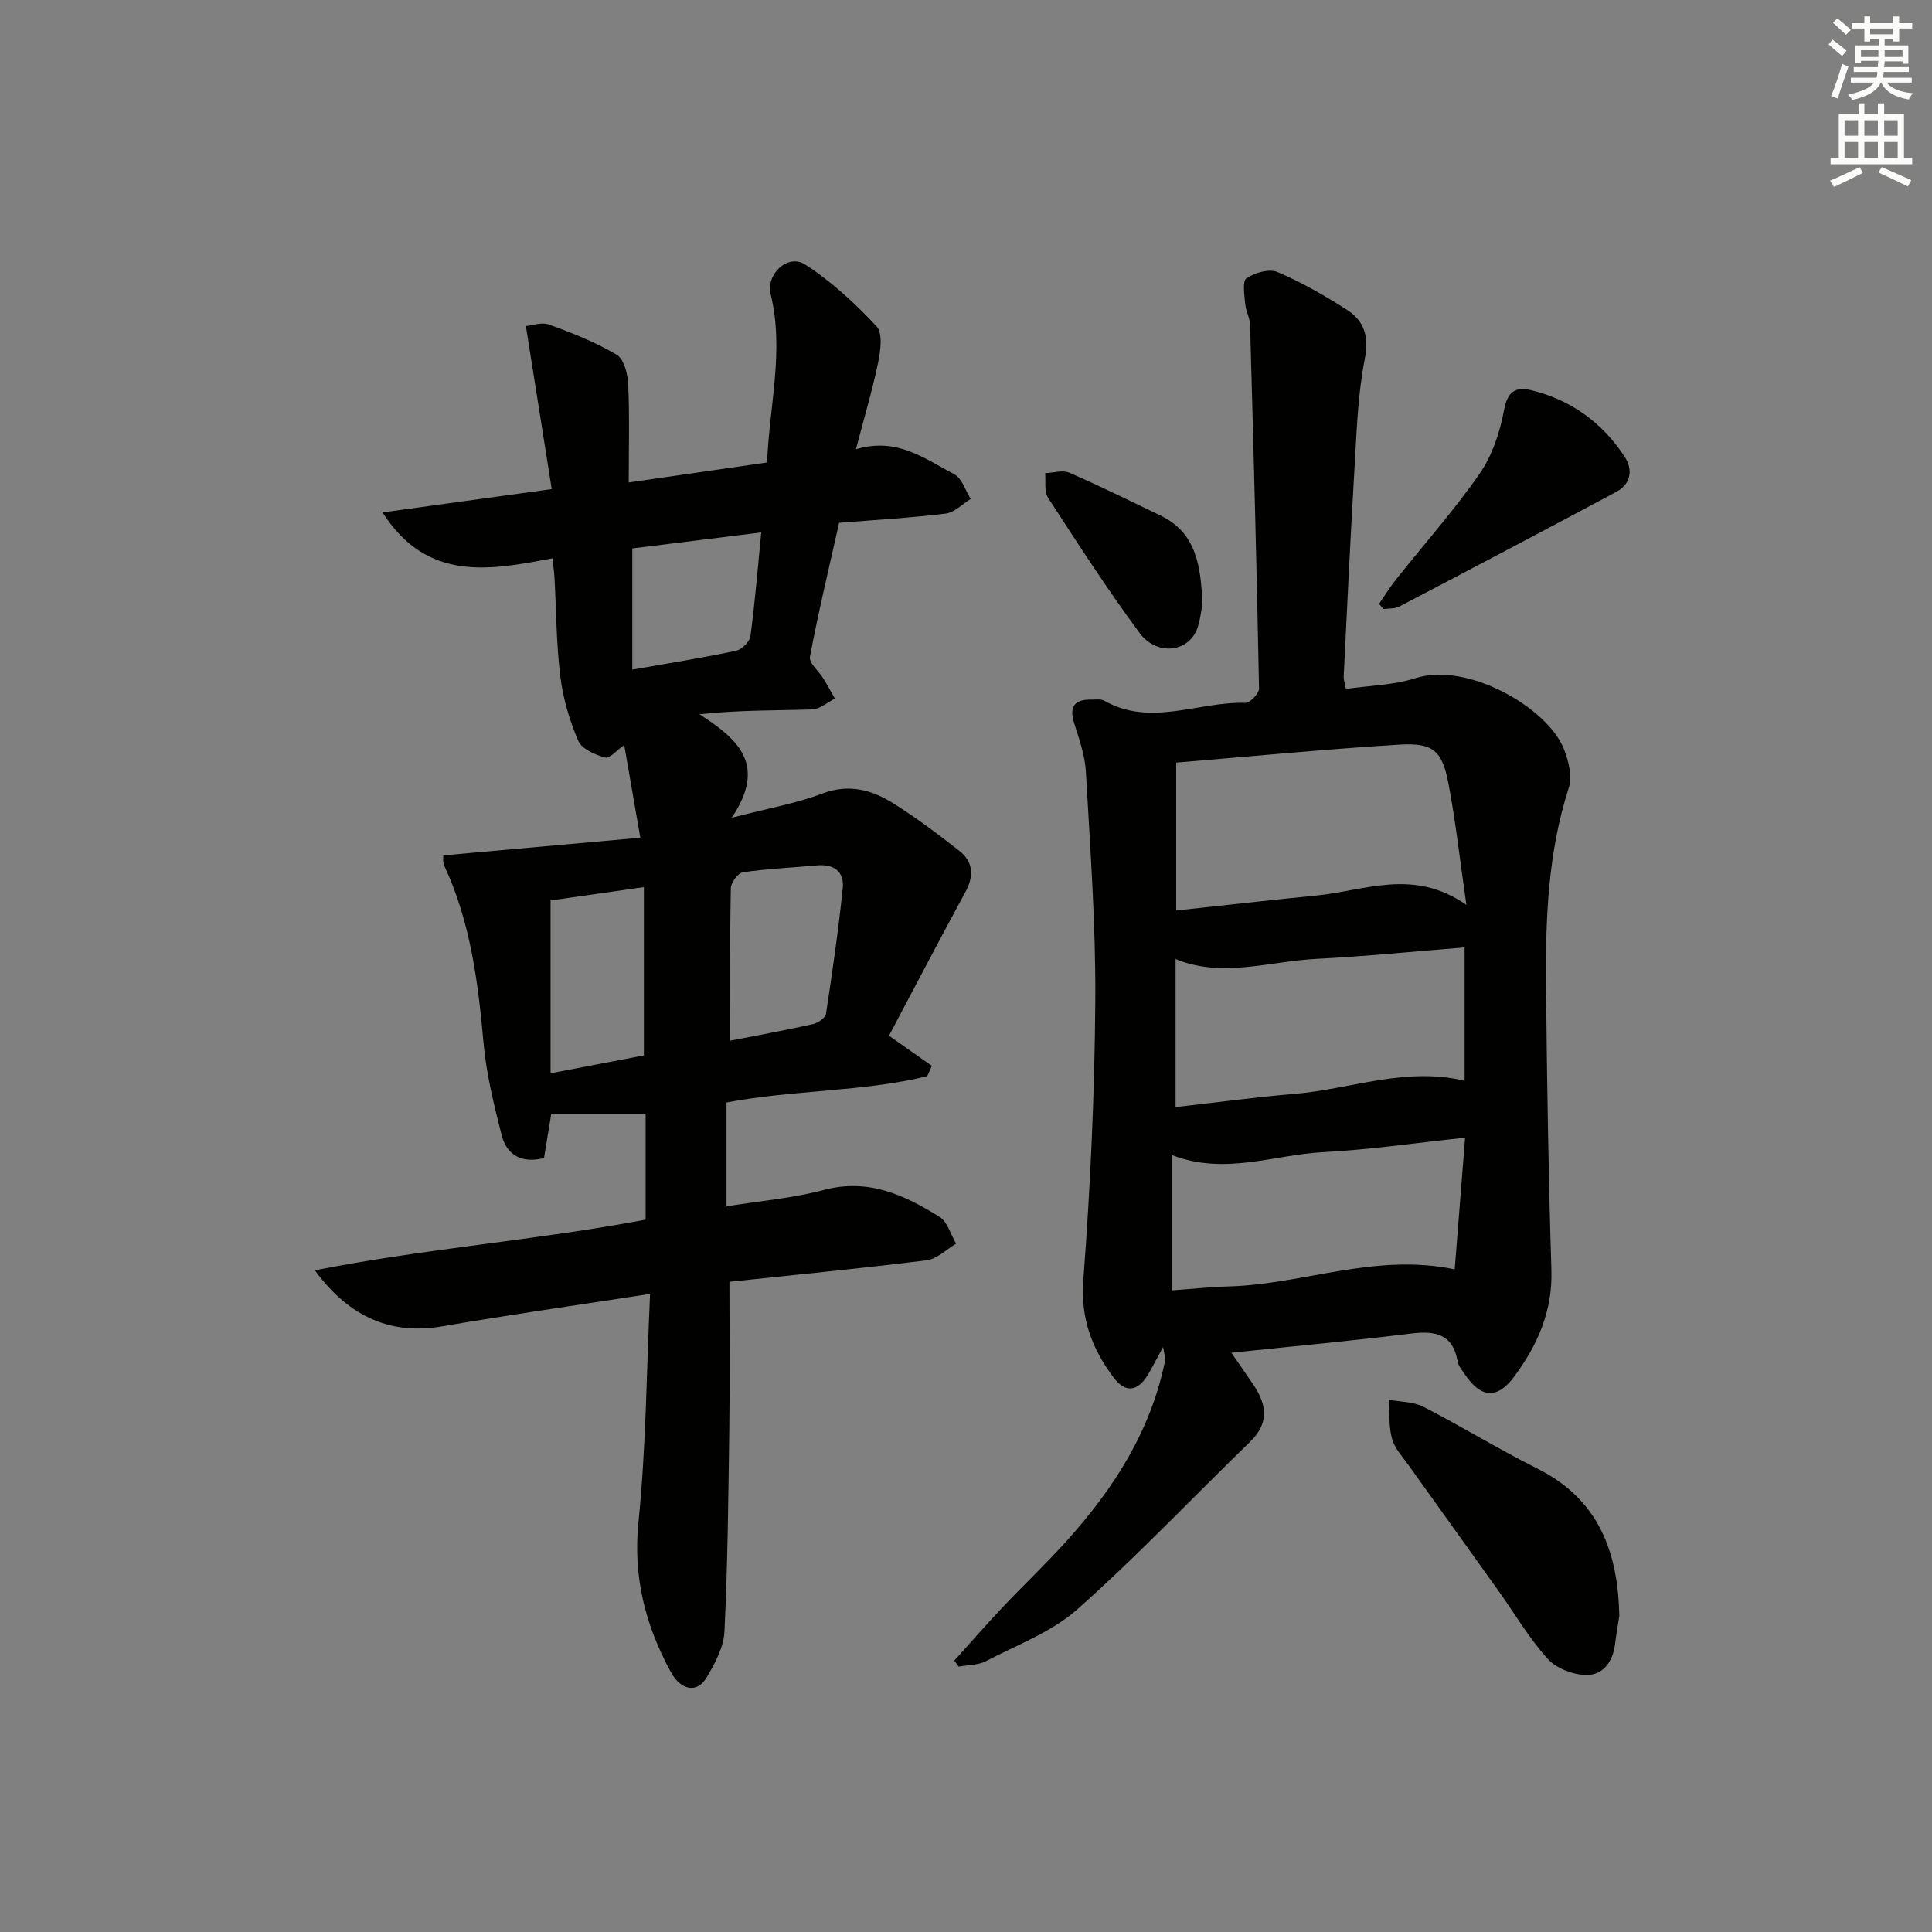
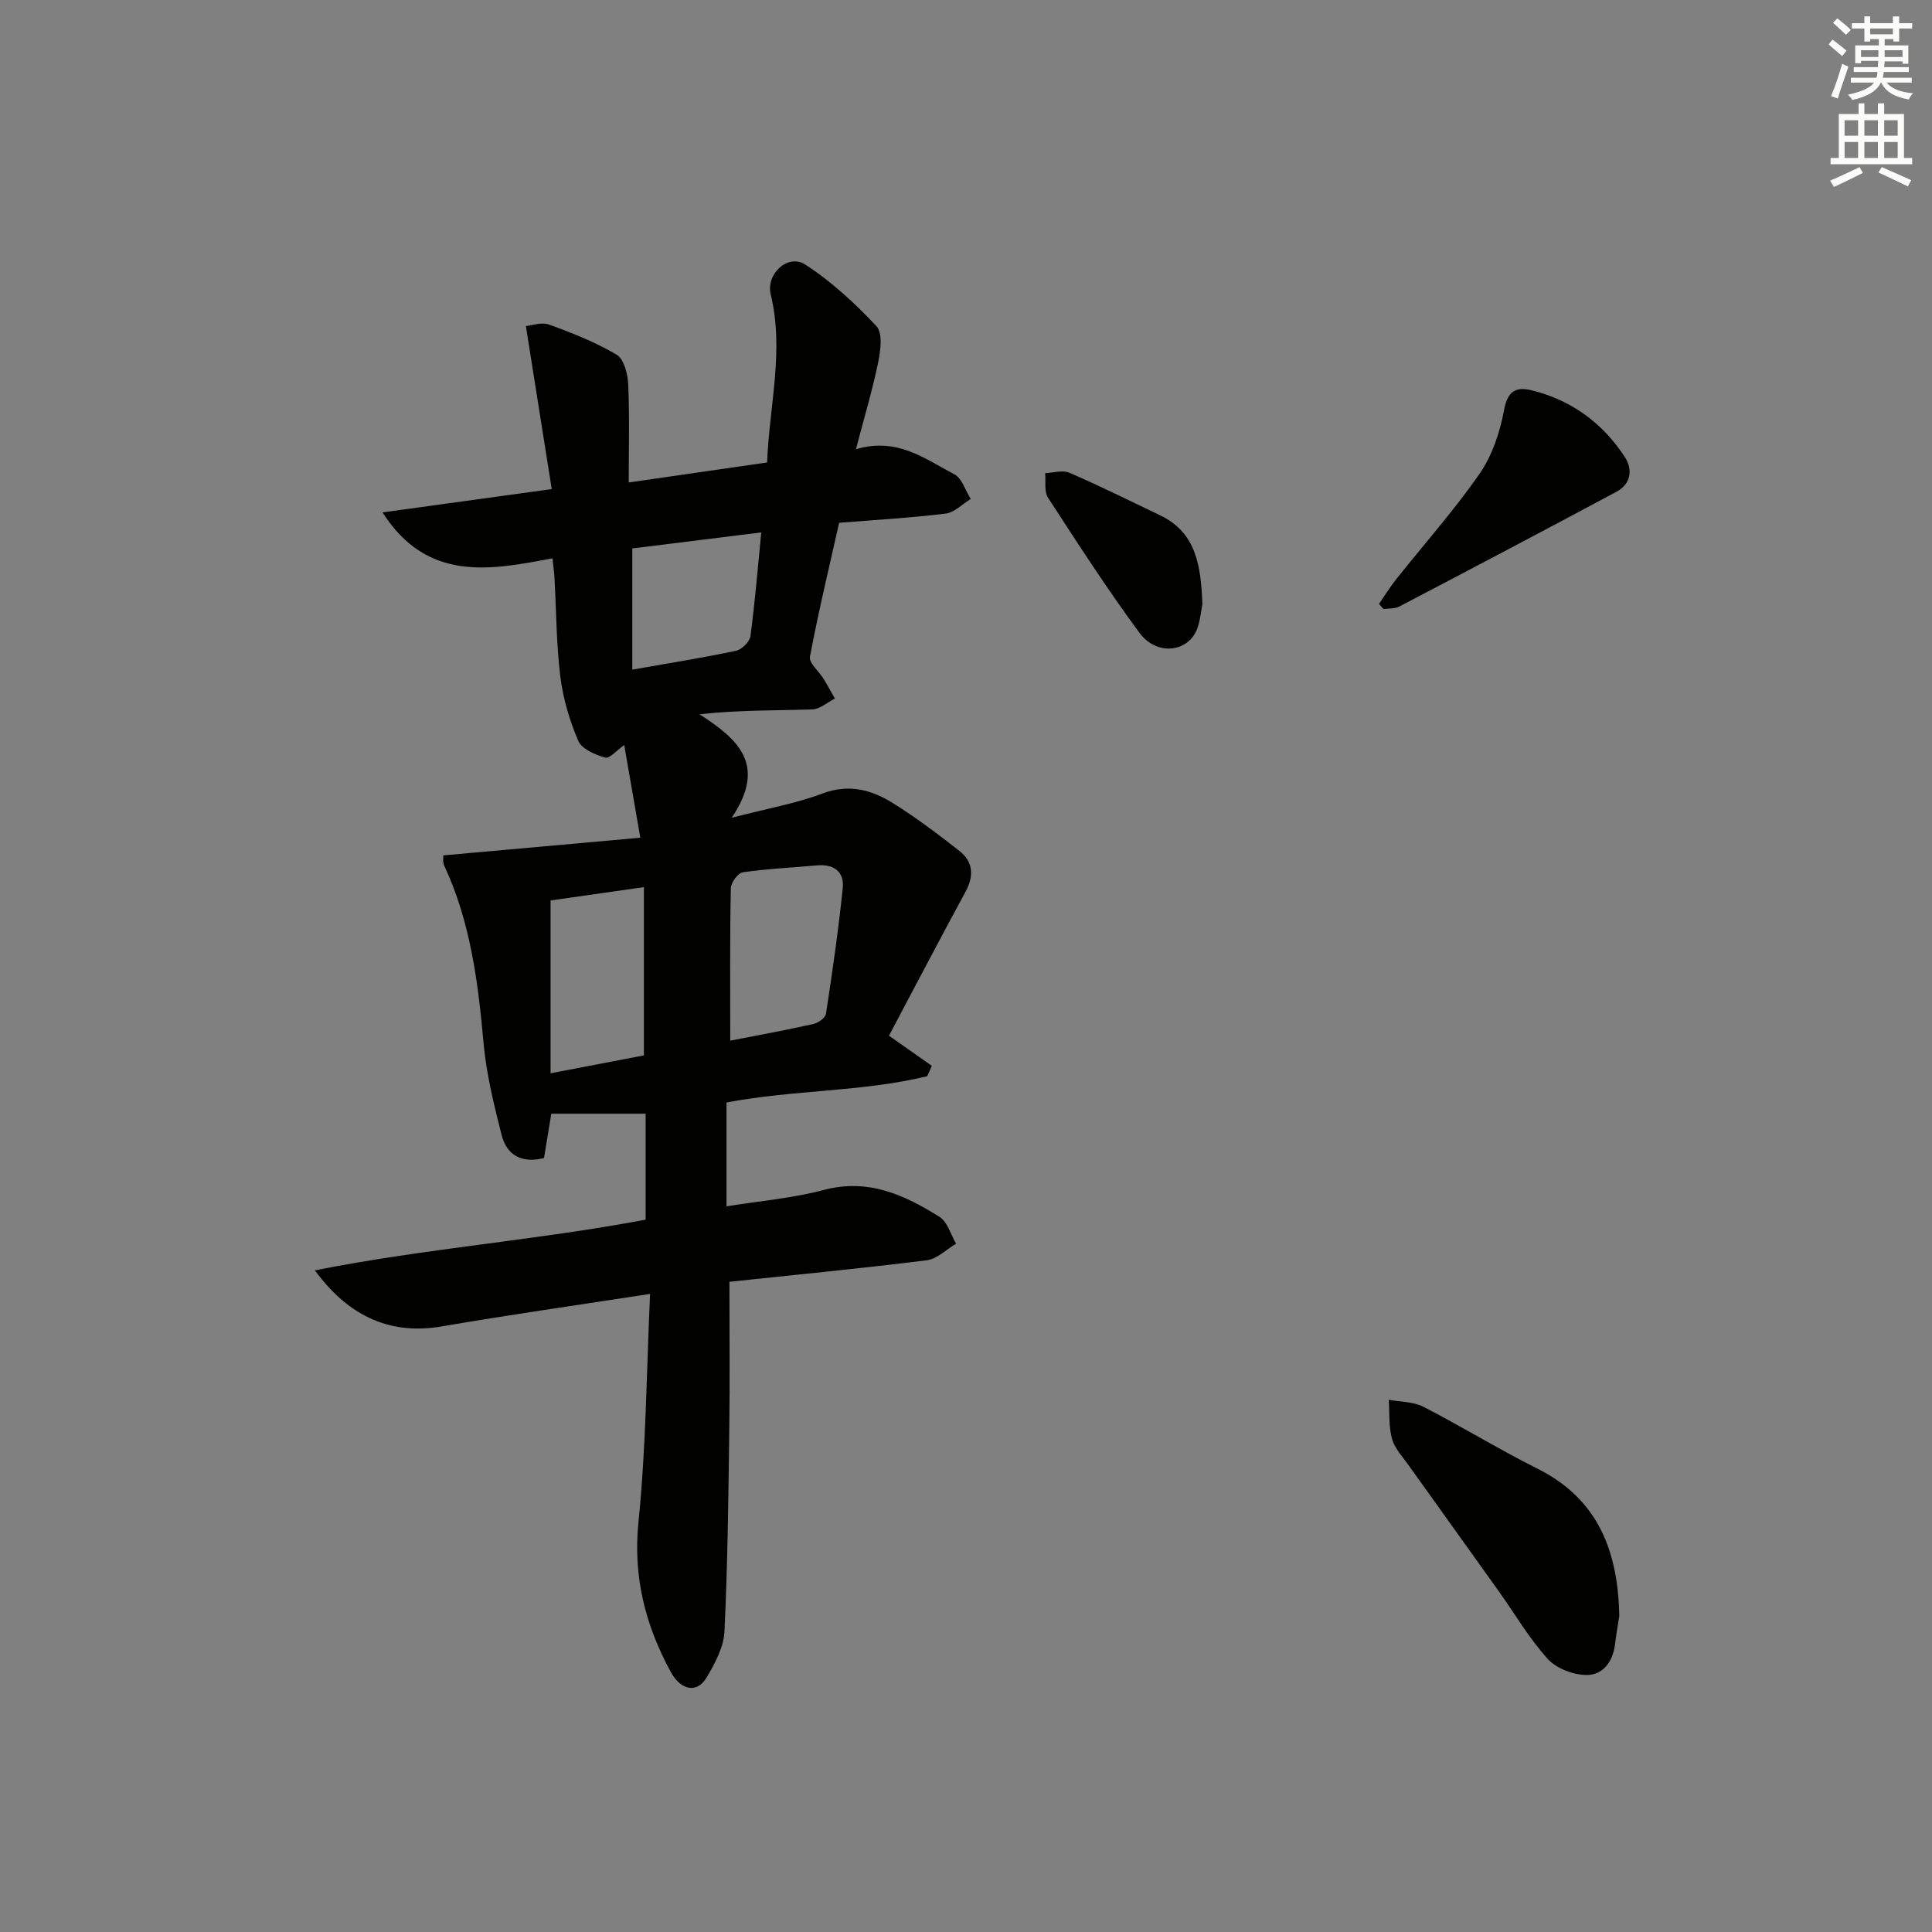
<svg xmlns="http://www.w3.org/2000/svg" enable-background="new 0 0 400 400" viewBox="0 0 400 400">
  <rect x="0" y="0" width="400" height="400" fill="#808080" stroke="none" />
  <g fill="#010100">
    <path d="m134.59 267.89c-15.22 2.35-29.18 4.33-43.06 6.72-10.23 1.76-19.01-1.6-26.34-11.6 22.99-4.55 45.85-6.22 68.48-10.49 0-7.39 0-14.63 0-21.94-6.46 0-12.67 0-19.53 0-.44 2.66-.96 5.85-1.51 9.18-4.44 1.12-7.69-.43-8.79-4.82-1.57-6.23-3.15-12.56-3.72-18.93-1.13-12.64-2.7-25.09-8.13-36.75-.38-.82-.19-1.9-.21-2.16 13.59-1.22 26.95-2.42 40.79-3.66-1.24-7.17-2.28-13.16-3.33-19.19-1.53 1.07-3.02 2.85-3.94 2.6-2.07-.58-4.83-1.76-5.56-3.44-1.81-4.2-3.16-8.75-3.72-13.28-.84-6.74-.84-13.59-1.21-20.39-.06-1.13-.23-2.25-.42-4.15-12.93 2.46-25.95 4.98-35.19-9.5 11.95-1.65 23.18-3.2 35.03-4.83-1.78-11.26-3.51-22.14-5.35-33.75 1.14-.1 3.21-.88 4.79-.31 4.81 1.74 9.64 3.65 14.02 6.25 1.5.89 2.27 3.97 2.37 6.09.3 6.6.11 13.23.11 20.35 9.86-1.42 19.01-2.75 28.65-4.14.46-11.77 3.57-23.14.75-34.8-1.03-4.24 3.57-8.47 7.12-6.19 5.44 3.5 10.33 8.05 14.78 12.78 1.31 1.4.85 5.03.35 7.46-1.19 5.77-2.89 11.43-4.61 18.01 8.58-2.56 14.32 2.03 20.37 5.18 1.59.83 2.29 3.36 3.4 5.11-1.72 1.05-3.36 2.8-5.18 3.03-7.23.89-14.52 1.3-22.07 1.91-2.09 9.32-4.3 18.49-6.04 27.74-.24 1.29 1.86 2.99 2.81 4.54.83 1.34 1.57 2.74 2.35 4.11-1.56.79-3.1 2.2-4.68 2.25-7.62.24-15.24.11-23.35 1 7.95 5.13 14.07 10.41 6.67 21.43 7.68-1.99 13.4-2.98 18.72-5 5.48-2.08 10.19-.82 14.63 1.95 4.79 2.99 9.33 6.41 13.78 9.9 2.87 2.25 3.07 5.16 1.29 8.45-5.27 9.71-10.39 19.5-15.86 29.82 3.48 2.45 6.18 4.35 8.88 6.24-.32.72-.64 1.43-.96 2.15-13.54 3.28-27.68 2.79-41.56 5.44v21.5c6.93-1.12 13.71-1.68 20.18-3.4 9.17-2.43 16.68 1.03 23.94 5.59 1.65 1.03 2.3 3.65 3.42 5.54-2.02 1.19-3.95 3.18-6.09 3.44-13.66 1.7-27.36 3.02-40.84 4.45 0 10.4.11 20.48-.03 30.56-.19 13.96-.33 27.93-1 41.87-.16 3.25-1.99 6.62-3.72 9.54-1.9 3.19-5.25 2.75-7.4-1.2-5.25-9.65-7.84-19.69-6.68-31.07 1.58-15.46 1.66-31.09 2.4-47.19zm16.6-52.43c5.55-1.09 11.38-2.15 17.16-3.44 1.03-.23 2.53-1.28 2.66-2.12 1.32-8.64 2.57-17.29 3.47-25.98.36-3.45-1.84-5.07-5.37-4.75-5.11.47-10.25.69-15.32 1.43-1.01.15-2.46 2.14-2.48 3.3-.21 10.25-.12 20.51-.12 31.56zm-17.88-31.79c-7.13 1.02-13.57 1.94-19.32 2.76v35.78c7.26-1.39 13.53-2.59 19.32-3.7 0-11.85 0-23.08 0-34.84zm-2.4-45.03c7.54-1.33 14.54-2.44 21.46-3.9 1.2-.25 2.85-1.88 3-3.04.94-6.99 1.51-14.04 2.24-21.47-9.32 1.16-18.22 2.26-26.7 3.32z" />
-     <path d="m240.8 278.89c-1.47 2.7-2.25 4.24-3.13 5.72-2.05 3.46-4.63 3.88-7.06.66-4.48-5.94-6.93-12.24-6.32-20.27 1.47-19.22 2.34-38.52 2.48-57.8.11-15.77-1.06-31.55-1.94-47.31-.19-3.41-1.37-6.81-2.42-10.12-1.16-3.66.21-5.02 3.73-4.93.83.02 1.81-.15 2.46.22 9.66 5.51 19.51.14 29.25.46.95.03 2.84-1.95 2.82-2.97-.48-25.11-1.15-50.22-1.86-75.32-.04-1.45-.89-2.88-1.01-4.34-.15-1.82-.62-4.67.27-5.28 1.7-1.16 4.69-2.02 6.41-1.29 5 2.12 9.77 4.87 14.36 7.8 3.63 2.32 4.63 5.54 3.71 10.27-1.46 7.45-1.67 15.17-2.13 22.79-.85 14.28-1.51 28.57-2.22 42.85-.04.77.27 1.56.46 2.61 4.96-.72 9.9-.79 14.39-2.23 10.76-3.45 27.3 6.09 30.71 14.6 1 2.49 1.8 5.76 1.03 8.13-4.32 13.36-4.82 27.1-4.7 40.9.18 19.64.5 39.28 1.11 58.9.27 8.53-2.89 15.59-7.73 22.11-3.5 4.71-6.91 4.41-10.23-.56-.55-.83-1.29-1.67-1.45-2.59-1.01-5.8-4.7-6.42-9.75-5.79-12.03 1.49-24.1 2.6-37.1 3.96 1.82 2.64 3.29 4.71 4.69 6.82 2.67 4.04 3.1 7.82-.77 11.58-11.93 11.57-23.36 23.67-35.77 34.69-5.33 4.73-12.53 7.41-19 10.78-1.62.84-3.72.77-5.6 1.12-.3-.42-.6-.84-.9-1.26 3.34-3.7 6.62-7.46 10.04-11.09 4.35-4.6 8.96-8.96 13.19-13.66 9.8-10.87 17.53-22.91 20.44-37.55.08-.26-.09-.6-.46-2.61zm62.8-91.53c-1.35-9.36-2.22-17.25-3.69-25.01-1.31-6.94-3.15-8.61-10.19-8.18-15.37.94-30.7 2.44-46.2 3.72v30.62c9.96-1.07 19.48-2.17 29.02-3.1 10.03-.98 20.14-5.74 31.06 1.95zm-.37 8.79c-10.5.83-20.55 1.86-30.62 2.37-9.77.49-19.56 4.03-29.22.04v30.65c8.5-.96 16.56-2.07 24.64-2.74 11.61-.96 22.92-5.65 35.2-2.71 0-9.07 0-17.95 0-27.61zm-60.52 71c4.11-.29 7.9-.71 11.71-.81 15.41-.43 30.31-6.99 46.76-3.53.71-8.96 1.4-17.79 2.15-27.26-10.54 1.11-19.93 2.5-29.37 2.99-10.22.53-20.35 4.83-31.25.63z" />
    <path d="m335.26 334.55c-.3 1.96-.66 3.91-.89 5.88-.42 3.6-2.51 6.38-5.89 6.36-2.75-.02-6.26-1.35-8.05-3.34-3.87-4.29-6.84-9.39-10.22-14.13-6.18-8.67-12.41-17.31-18.59-25.98-1.25-1.76-2.88-3.47-3.42-5.46-.7-2.56-.49-5.37-.67-8.07 2.39.45 5.06.37 7.13 1.43 7.98 4.1 15.64 8.82 23.66 12.83 12.71 6.37 16.67 17.27 16.94 30.48z" />
    <path d="m285.51 125.03c1.17-1.7 2.26-3.47 3.54-5.08 5.78-7.28 11.99-14.25 17.28-21.87 2.62-3.77 4.22-8.59 5.06-13.15.72-3.9 2.4-4.92 5.64-4.14 8.25 2.01 14.74 6.74 19.35 13.8 1.75 2.68 1.28 5.64-1.77 7.26-14.93 7.99-29.91 15.88-44.91 23.73-.92.48-2.17.36-3.26.52-.31-.35-.62-.71-.93-1.07z" />
    <path d="m248.94 125.03c-.19 1.04-.38 2.87-.89 4.61-1.57 5.35-8.41 6.42-12.15 1.36-6.68-9.05-12.79-18.52-18.92-27.96-.83-1.28-.43-3.37-.6-5.08 1.68-.06 3.61-.69 5.01-.09 6.36 2.75 12.57 5.84 18.82 8.83 7.47 3.58 8.42 10.43 8.73 18.33z" />
  </g>
  <path d="m378.6 9.2.8-1c.9.7 1.9 1.4 2.9 2.3l-.9 1.1c-1.1-.9-2-1.7-2.8-2.4zm.5 10.7c.9-2.1 1.6-4.3 2.3-6.7.4.2.8.4 1.3.6-.7 2.1-1.5 4.2-2.2 6.6zm.4-15.2.9-.9c1 .8 2 1.6 2.8 2.4l-1 1c-1-.9-1.9-1.8-2.7-2.5zm12.5-1.3h1.2v1.4h2.7v1.1h-2.7v2.7h-1.2v-.5h-1.8v1.3h4.9v3.8h-1.2v-.5h-3.7c0 .4-.1.9-.1 1.2h5.1v1h-5.2c0 .5-.1.9-.2 1.2h6v1h-5.2c1.1 1.3 2.9 2 5.5 2.2-.4.4-.7.8-.9 1.3-2.9-.5-4.8-1.6-5.7-3.5h-.1c-.8 1.7-2.7 2.9-5.9 3.6-.2-.4-.6-.8-.9-1.1 2.8-.6 4.6-1.4 5.4-2.5h-4.8v-1h5.3c.1-.3.2-.7.2-1.2h-4.9v-1h5c0-.4 0-.8.1-1.3h-3.6v.5h-1.2v-3.7h4.9v-1.3h-1.8v.5h-1.2v-2.7h-2.6v-1.1h2.6v-1.4h1.2v1.4h4.7v-1.4zm-6.7 8.4h3.6c0-.4 0-.9 0-1.4h-3.6zm1.9-4.7h4.7v-1.2h-4.7zm6.7 3.3h-3.7v1.4h3.7z" fill="#fbfcfa" />
  <path d="m384.7 21.4h1.3v2.2h2.8v-2.2h1.3v2.2h4.1v9.1h1.7v1.3h-16.9v-1.3h1.7v-9.1h4.1v-2.2zm.3 13.2.7 1.2c-1.8.9-3.8 1.9-6 2.9-.2-.4-.5-.8-.8-1.3 2.4-1 4.4-2 6.1-2.8zm-3.1-6.5h2.8v-3.2h-2.8zm0 4.6h2.8v-3.3h-2.8zm4.1-4.6h2.8v-3.2h-2.8zm0 4.6h2.8v-3.3h-2.8v3.2zm3.6 1.9c2.1.9 4.1 1.8 6.1 2.7l-.7 1.3c-2.2-1.1-4.2-2-6.1-2.9zm3.3-9.7h-2.8v3.2h2.8zm-2.8 7.8h2.8v-3.3h-2.8z" fill="#fbfcfa" />
</svg>